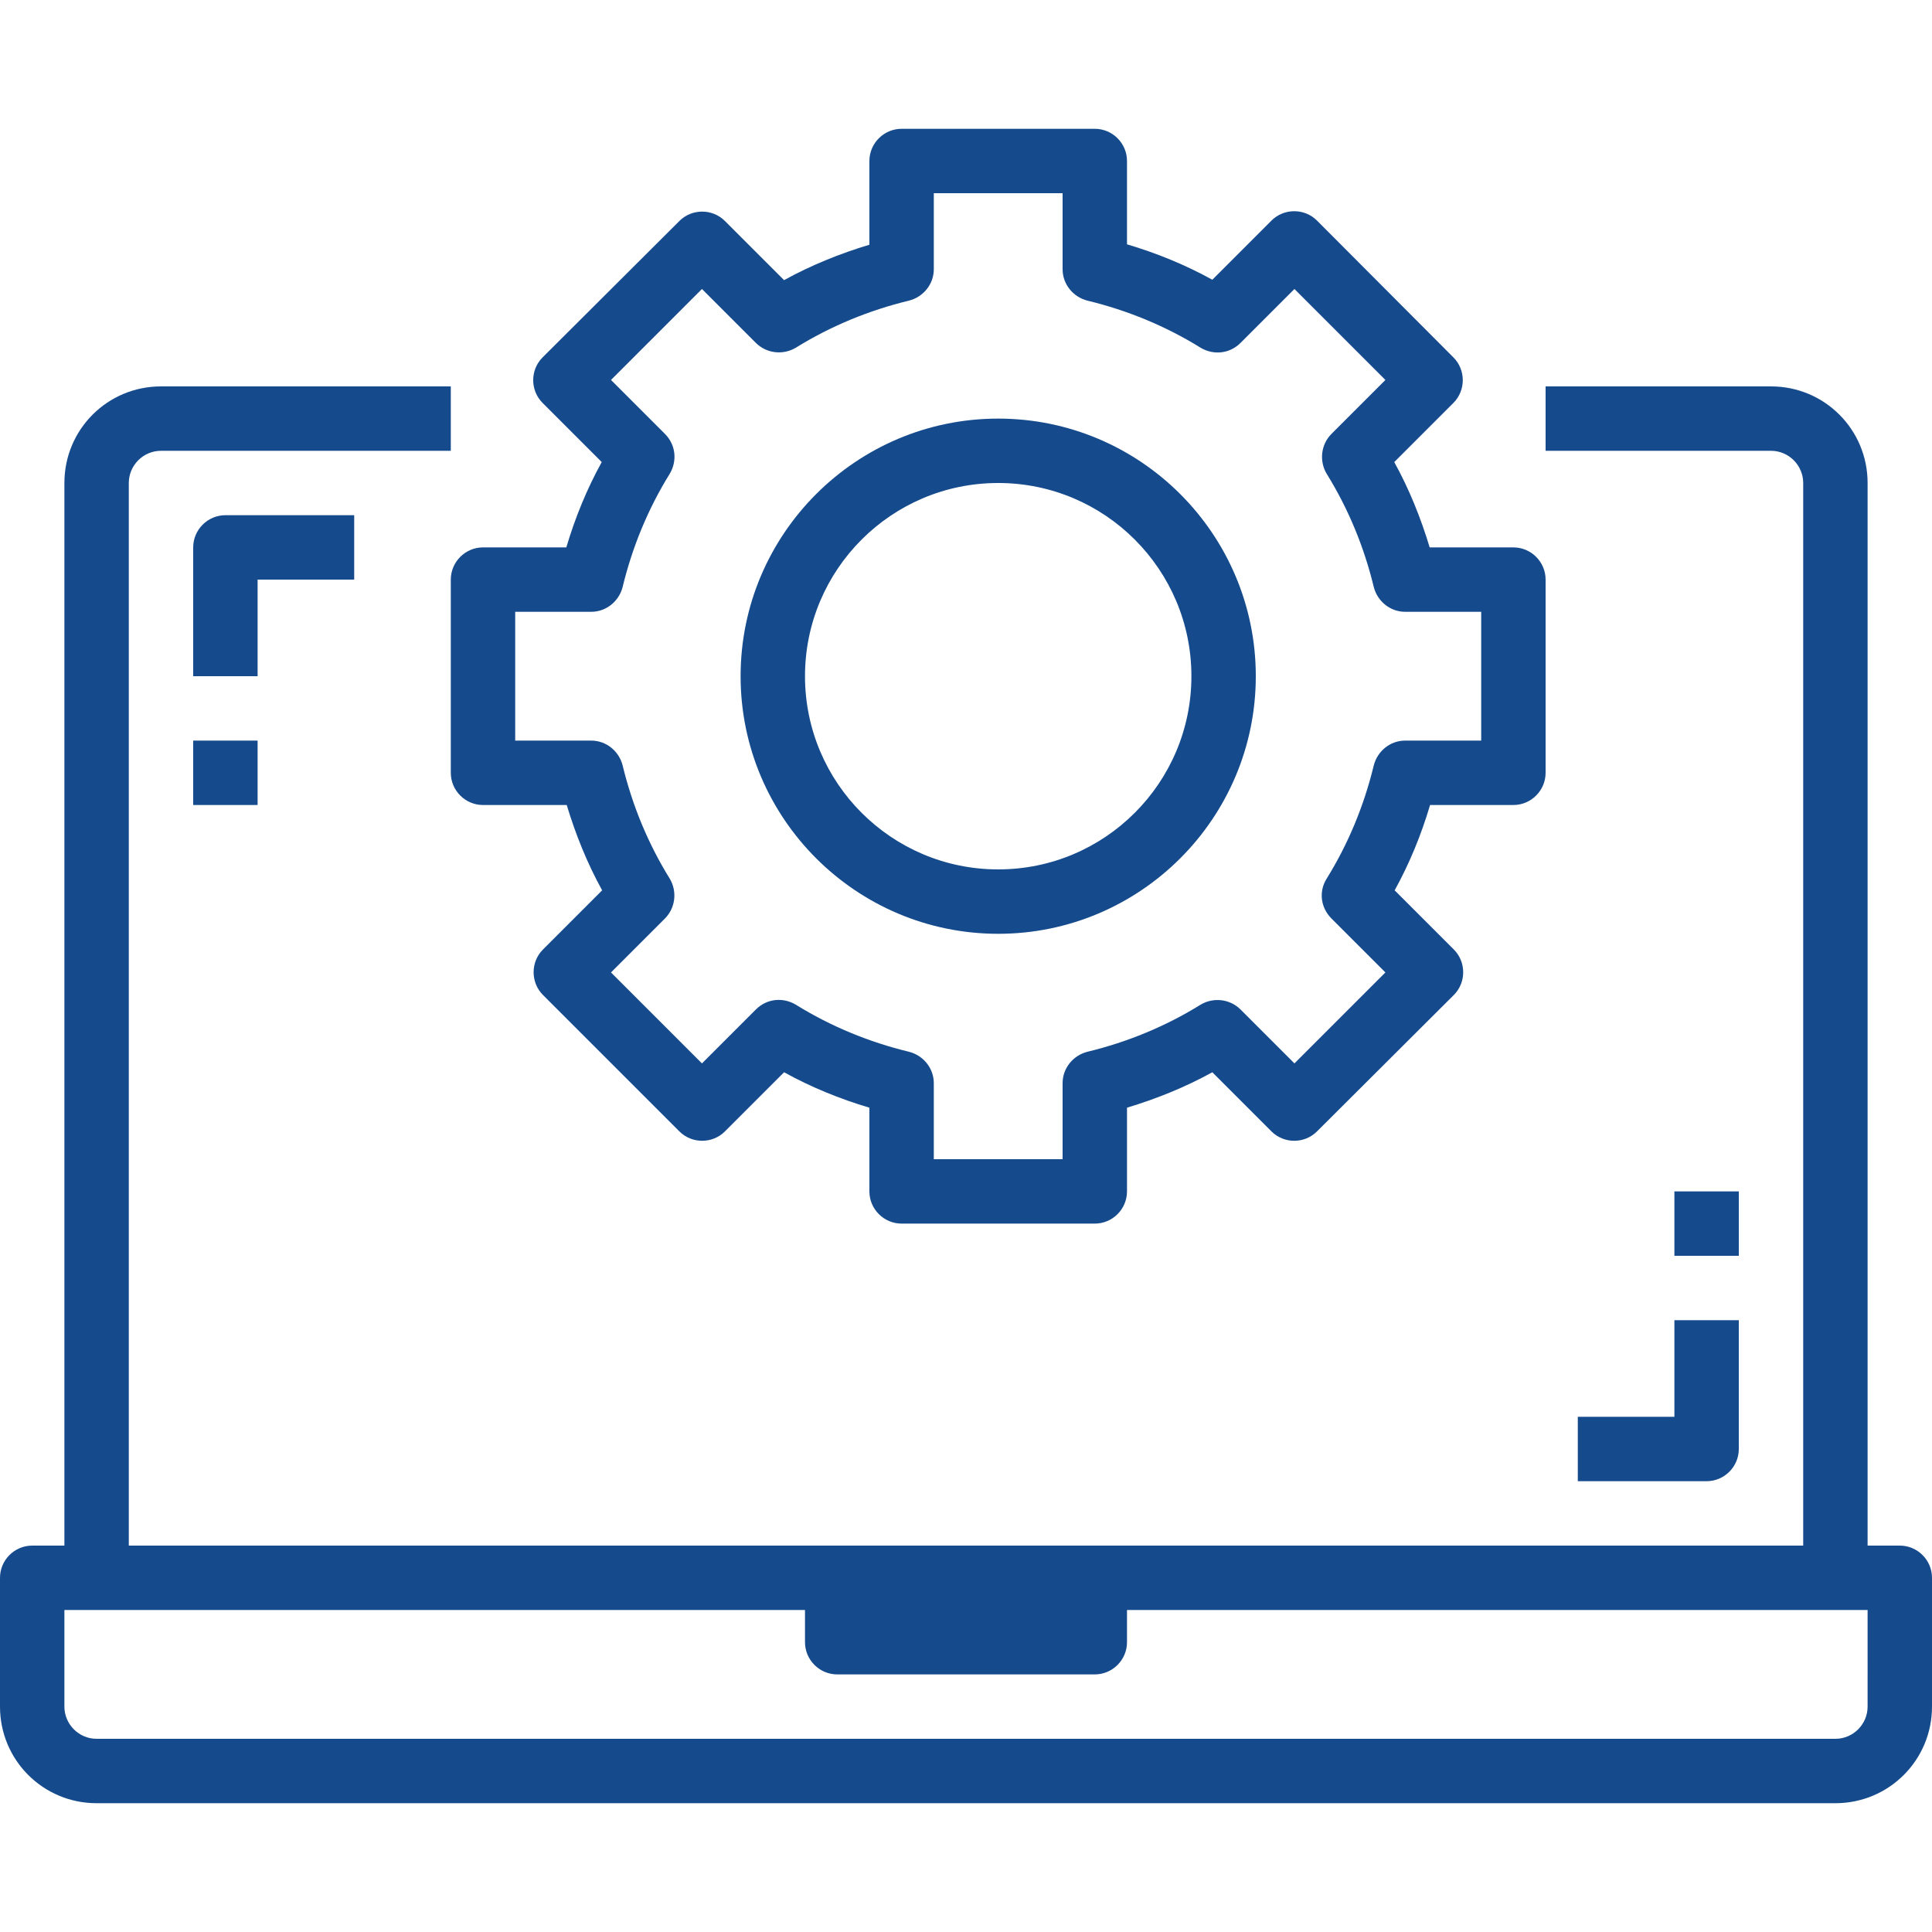
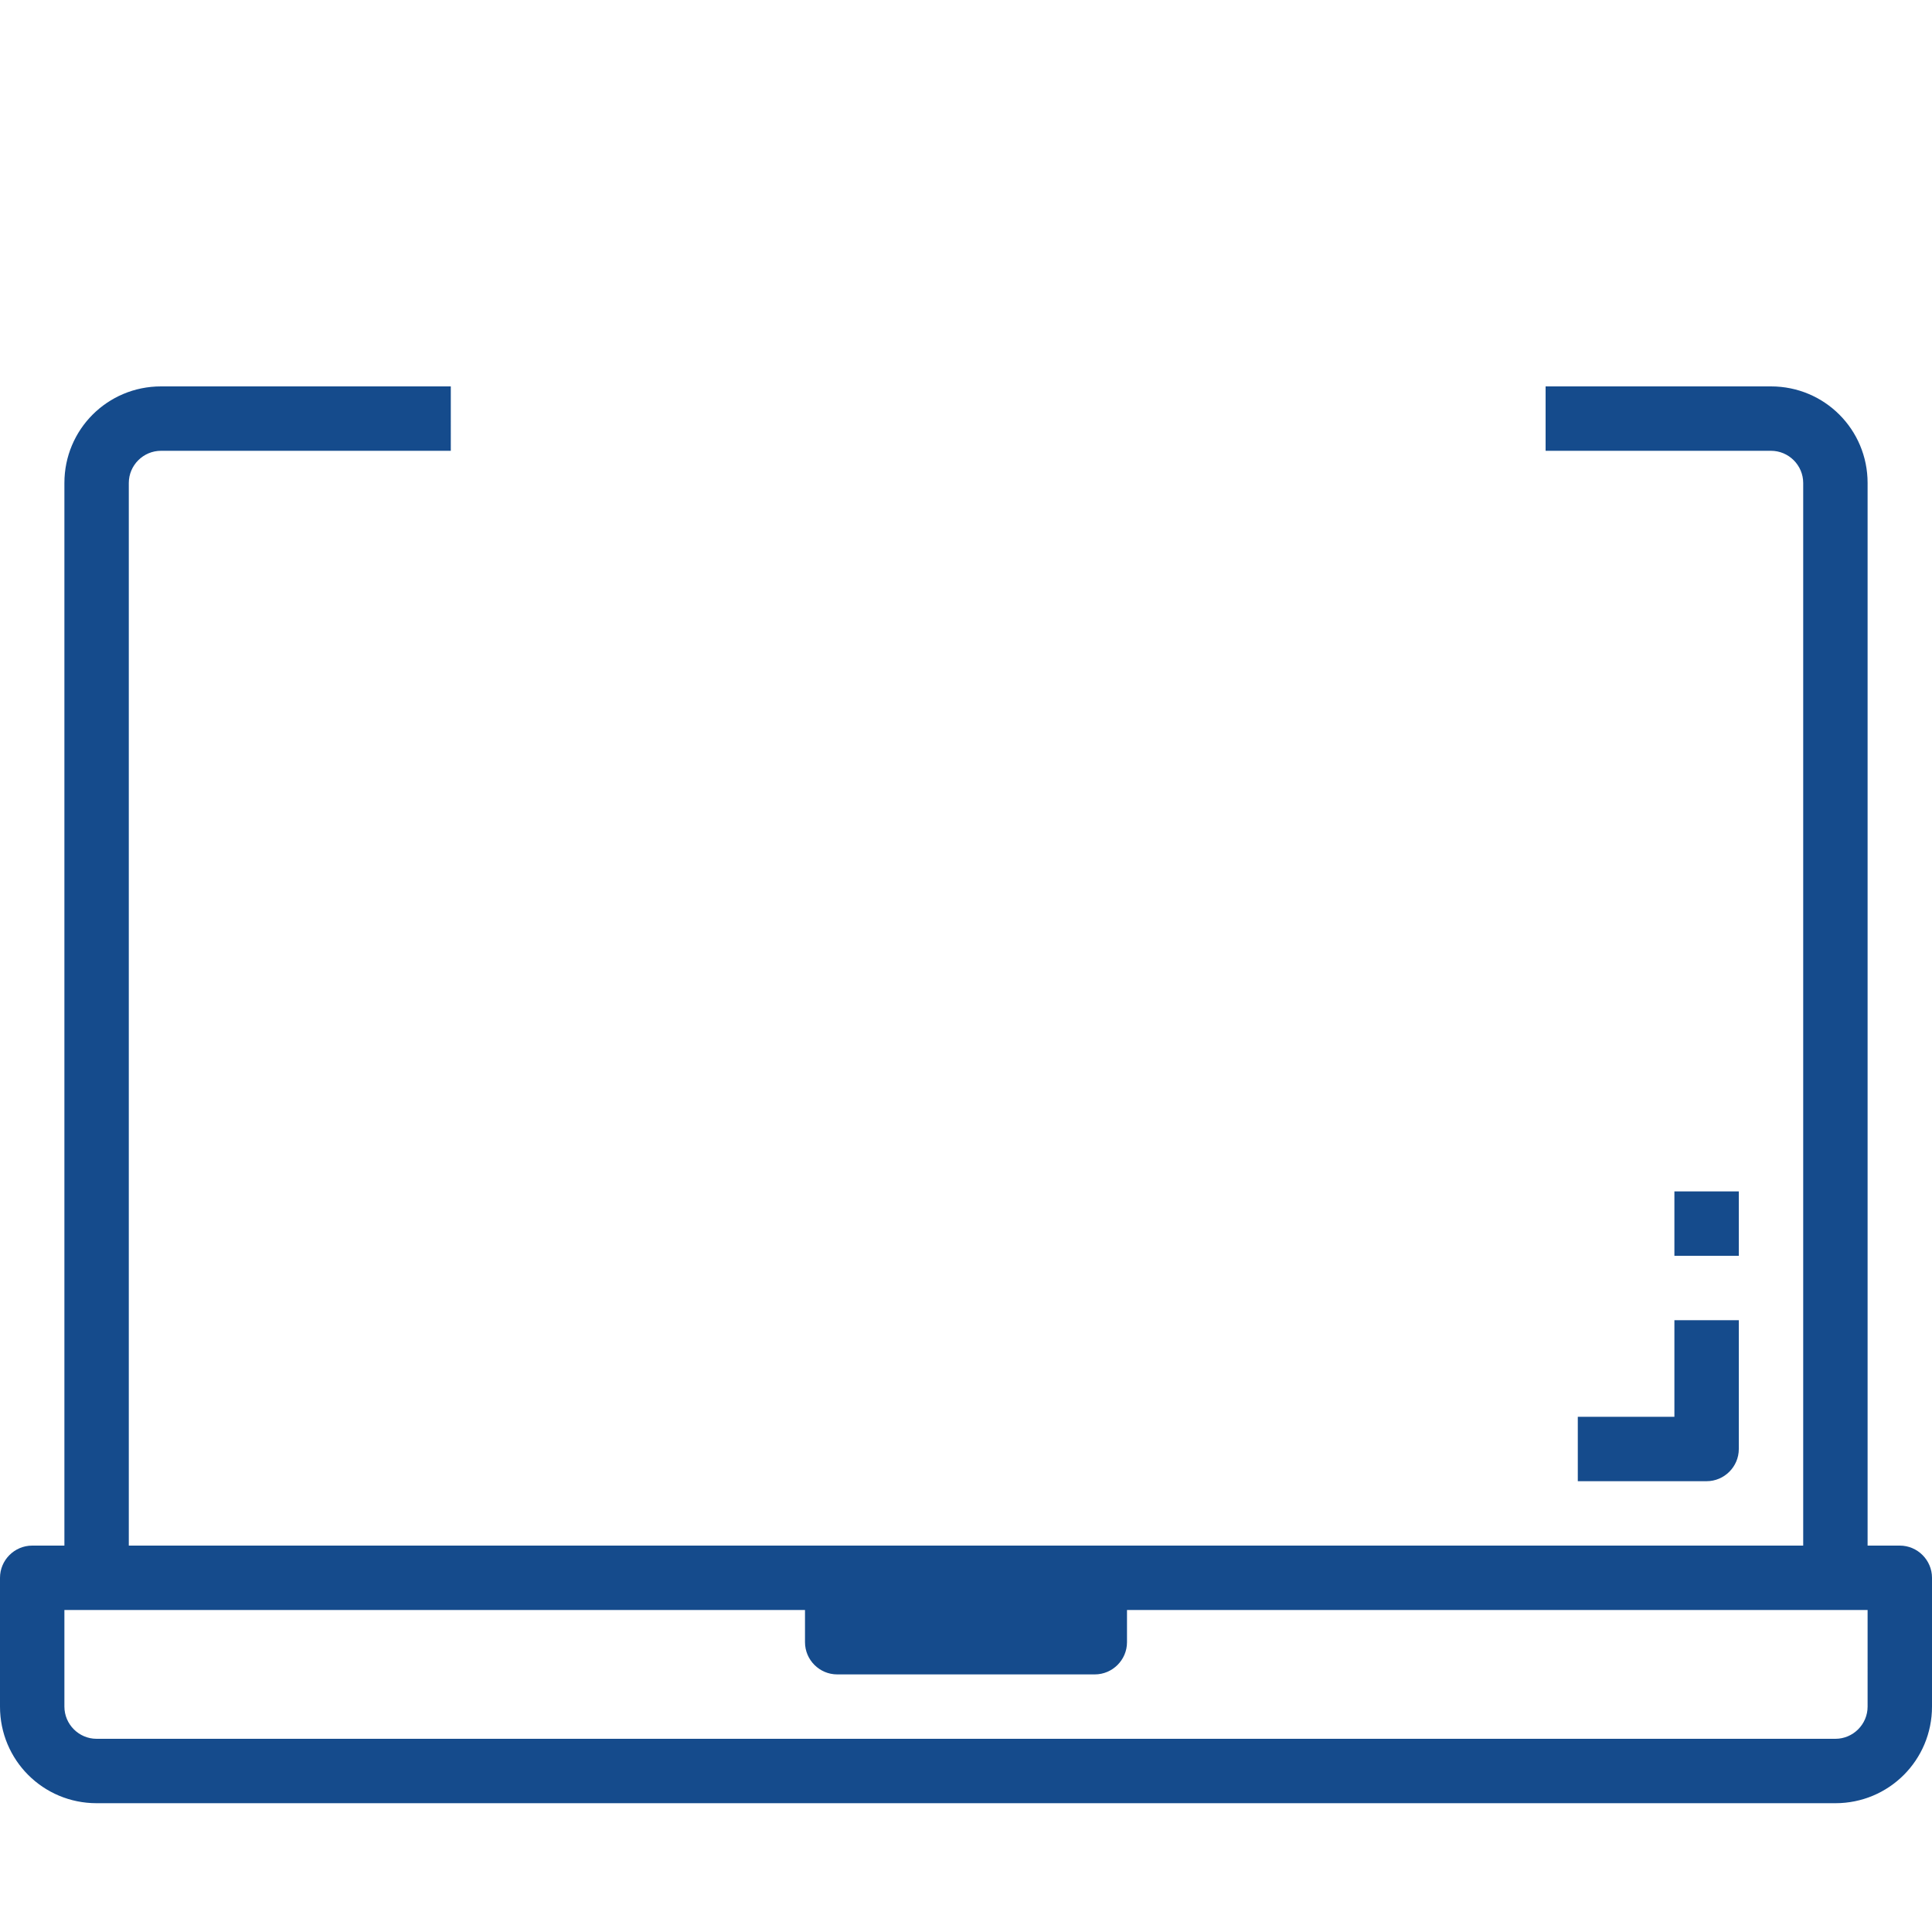
<svg xmlns="http://www.w3.org/2000/svg" version="1.1" id="Capa_1" x="0px" y="0px" viewBox="0 0 480 480" style="enable-background:new 0 0 480 480;" xml:space="preserve">
  <style type="text/css">
	.st0{fill:#154B8C;}
</style>
  <g>
    <g>
      <path class="st0" d="M472,384h-8V120c0-13.3-10.7-24-24-24h-56v16h56c4.4,0,8,3.6,8,8v264H32V120c0-4.4,3.6-8,8-8h72V96H40    c-13.3,0-24,10.7-24,24v264H8c-4.4,0-8,3.6-8,8v32c0,13.3,10.7,24,24,24h432c13.3,0,24-10.7,24-24v-32    C480,387.6,476.4,384,472,384z M464,424c0,4.4-3.6,8-8,8H24c-4.4,0-8-3.6-8-8v-24h184v8c0,4.4,3.6,8,8,8h64c4.4,0,8-3.6,8-8v-8    h184V424z" />
    </g>
  </g>
  <g>
    <g>
-       <path class="st0" d="M56,128c-4.4,0-8,3.6-8,8v32h16v-24h24v-16H56z" />
-     </g>
+       </g>
  </g>
  <g>
    <g>
      <path class="st0" d="M416,328v24h-24v16h32c4.4,0,8-3.6,8-8v-32H416z" />
    </g>
  </g>
  <g>
    <g>
-       <path class="st0" d="M248,104c-35.3,0-64,28.7-64,64c0,35.3,28.7,64,64,64c35.3,0,64-28.7,64-64S283.3,104,248,104z M248,216    c-26.5,0-48-21.5-48-48c0-26.5,21.5-48,48-48c26.5,0,48,21.5,48,48S274.5,216,248,216z" />
-     </g>
+       </g>
  </g>
  <g>
    <g>
-       <path class="st0" d="M376,136h-20.8c-2.2-7.3-5.1-14.5-8.8-21.2l14.7-14.7c3.1-3.1,3.1-8.2,0-11.3l-33.9-34    c-3.1-3.1-8.2-3.1-11.3,0l-14.7,14.7c-6.7-3.7-13.8-6.6-21.2-8.8V40c0-4.4-3.6-8-8-8h-48c-4.4,0-8,3.6-8,8v20.8    c-7.3,2.2-14.5,5.1-21.2,8.8l-14.7-14.7c-3.1-3.1-8.2-3.1-11.3,0l-34,33.9c-3.1,3.1-3.1,8.2,0,11.3l14.7,14.7    c-3.7,6.7-6.6,13.8-8.8,21.2H120c-4.4,0-8,3.6-8,8v48c0,4.4,3.6,8,8,8h20.8c2.2,7.3,5.1,14.5,8.8,21.2l-14.7,14.7    c-3.1,3.1-3.1,8.2,0,11.3l33.9,33.9c3.1,3.1,8.2,3.1,11.3,0l14.7-14.7c6.7,3.7,13.8,6.6,21.2,8.8V296c0,4.4,3.6,8,8,8h48    c4.4,0,8-3.6,8-8v-20.8c7.3-2.2,14.5-5.1,21.2-8.8l14.7,14.7c3.1,3.1,8.2,3.1,11.3,0l34-33.9c3.1-3.1,3.1-8.2,0-11.3l-14.7-14.7    c3.7-6.7,6.6-13.8,8.8-21.2H376c4.4,0,8-3.6,8-8v-48C384,139.6,380.4,136,376,136z M368,184h-18.9c-3.7,0-6.9,2.6-7.8,6.2    c-2.4,9.9-6.3,19.4-11.7,28.1c-2,3.2-1.5,7.2,1.2,9.9l13.4,13.4l-22.6,22.6l-13.4-13.4c-2.6-2.6-6.7-3.1-9.9-1.2    c-8.7,5.4-18.2,9.3-28.1,11.7c-3.6,0.9-6.2,4.1-6.2,7.8V288h-32v-18.9c0-3.7-2.6-6.9-6.2-7.8c-9.9-2.4-19.4-6.3-28.1-11.7    c-3.2-1.9-7.2-1.5-9.9,1.2l-13.4,13.4l-22.6-22.6l13.4-13.4c2.6-2.6,3.1-6.7,1.2-9.9c-5.4-8.7-9.3-18.2-11.7-28.1    c-0.9-3.6-4.1-6.2-7.8-6.2H128v-32h18.9c3.7,0,6.9-2.6,7.8-6.2c2.4-9.9,6.3-19.4,11.7-28.1c1.9-3.2,1.5-7.2-1.2-9.9l-13.4-13.4    l22.6-22.6l13.4,13.4c2.6,2.6,6.7,3.1,9.9,1.2c8.7-5.4,18.2-9.3,28.1-11.7c3.6-0.9,6.2-4.1,6.2-7.8V48h32v18.9    c0,3.7,2.6,6.9,6.2,7.8c9.9,2.4,19.4,6.3,28.1,11.7c3.2,1.9,7.2,1.5,9.9-1.2l13.4-13.4l22.6,22.6l-13.4,13.4    c-2.6,2.6-3.1,6.7-1.2,9.9c5.4,8.7,9.3,18.2,11.7,28.1c0.9,3.6,4.1,6.2,7.8,6.2H368V184z" />
-     </g>
+       </g>
  </g>
  <g>
    <g>
-       <rect x="48" y="184" class="st0" width="16" height="16" />
-     </g>
+       </g>
  </g>
  <g>
    <g>
      <rect x="416" y="296" class="st0" width="16" height="16" />
    </g>
  </g>
</svg>